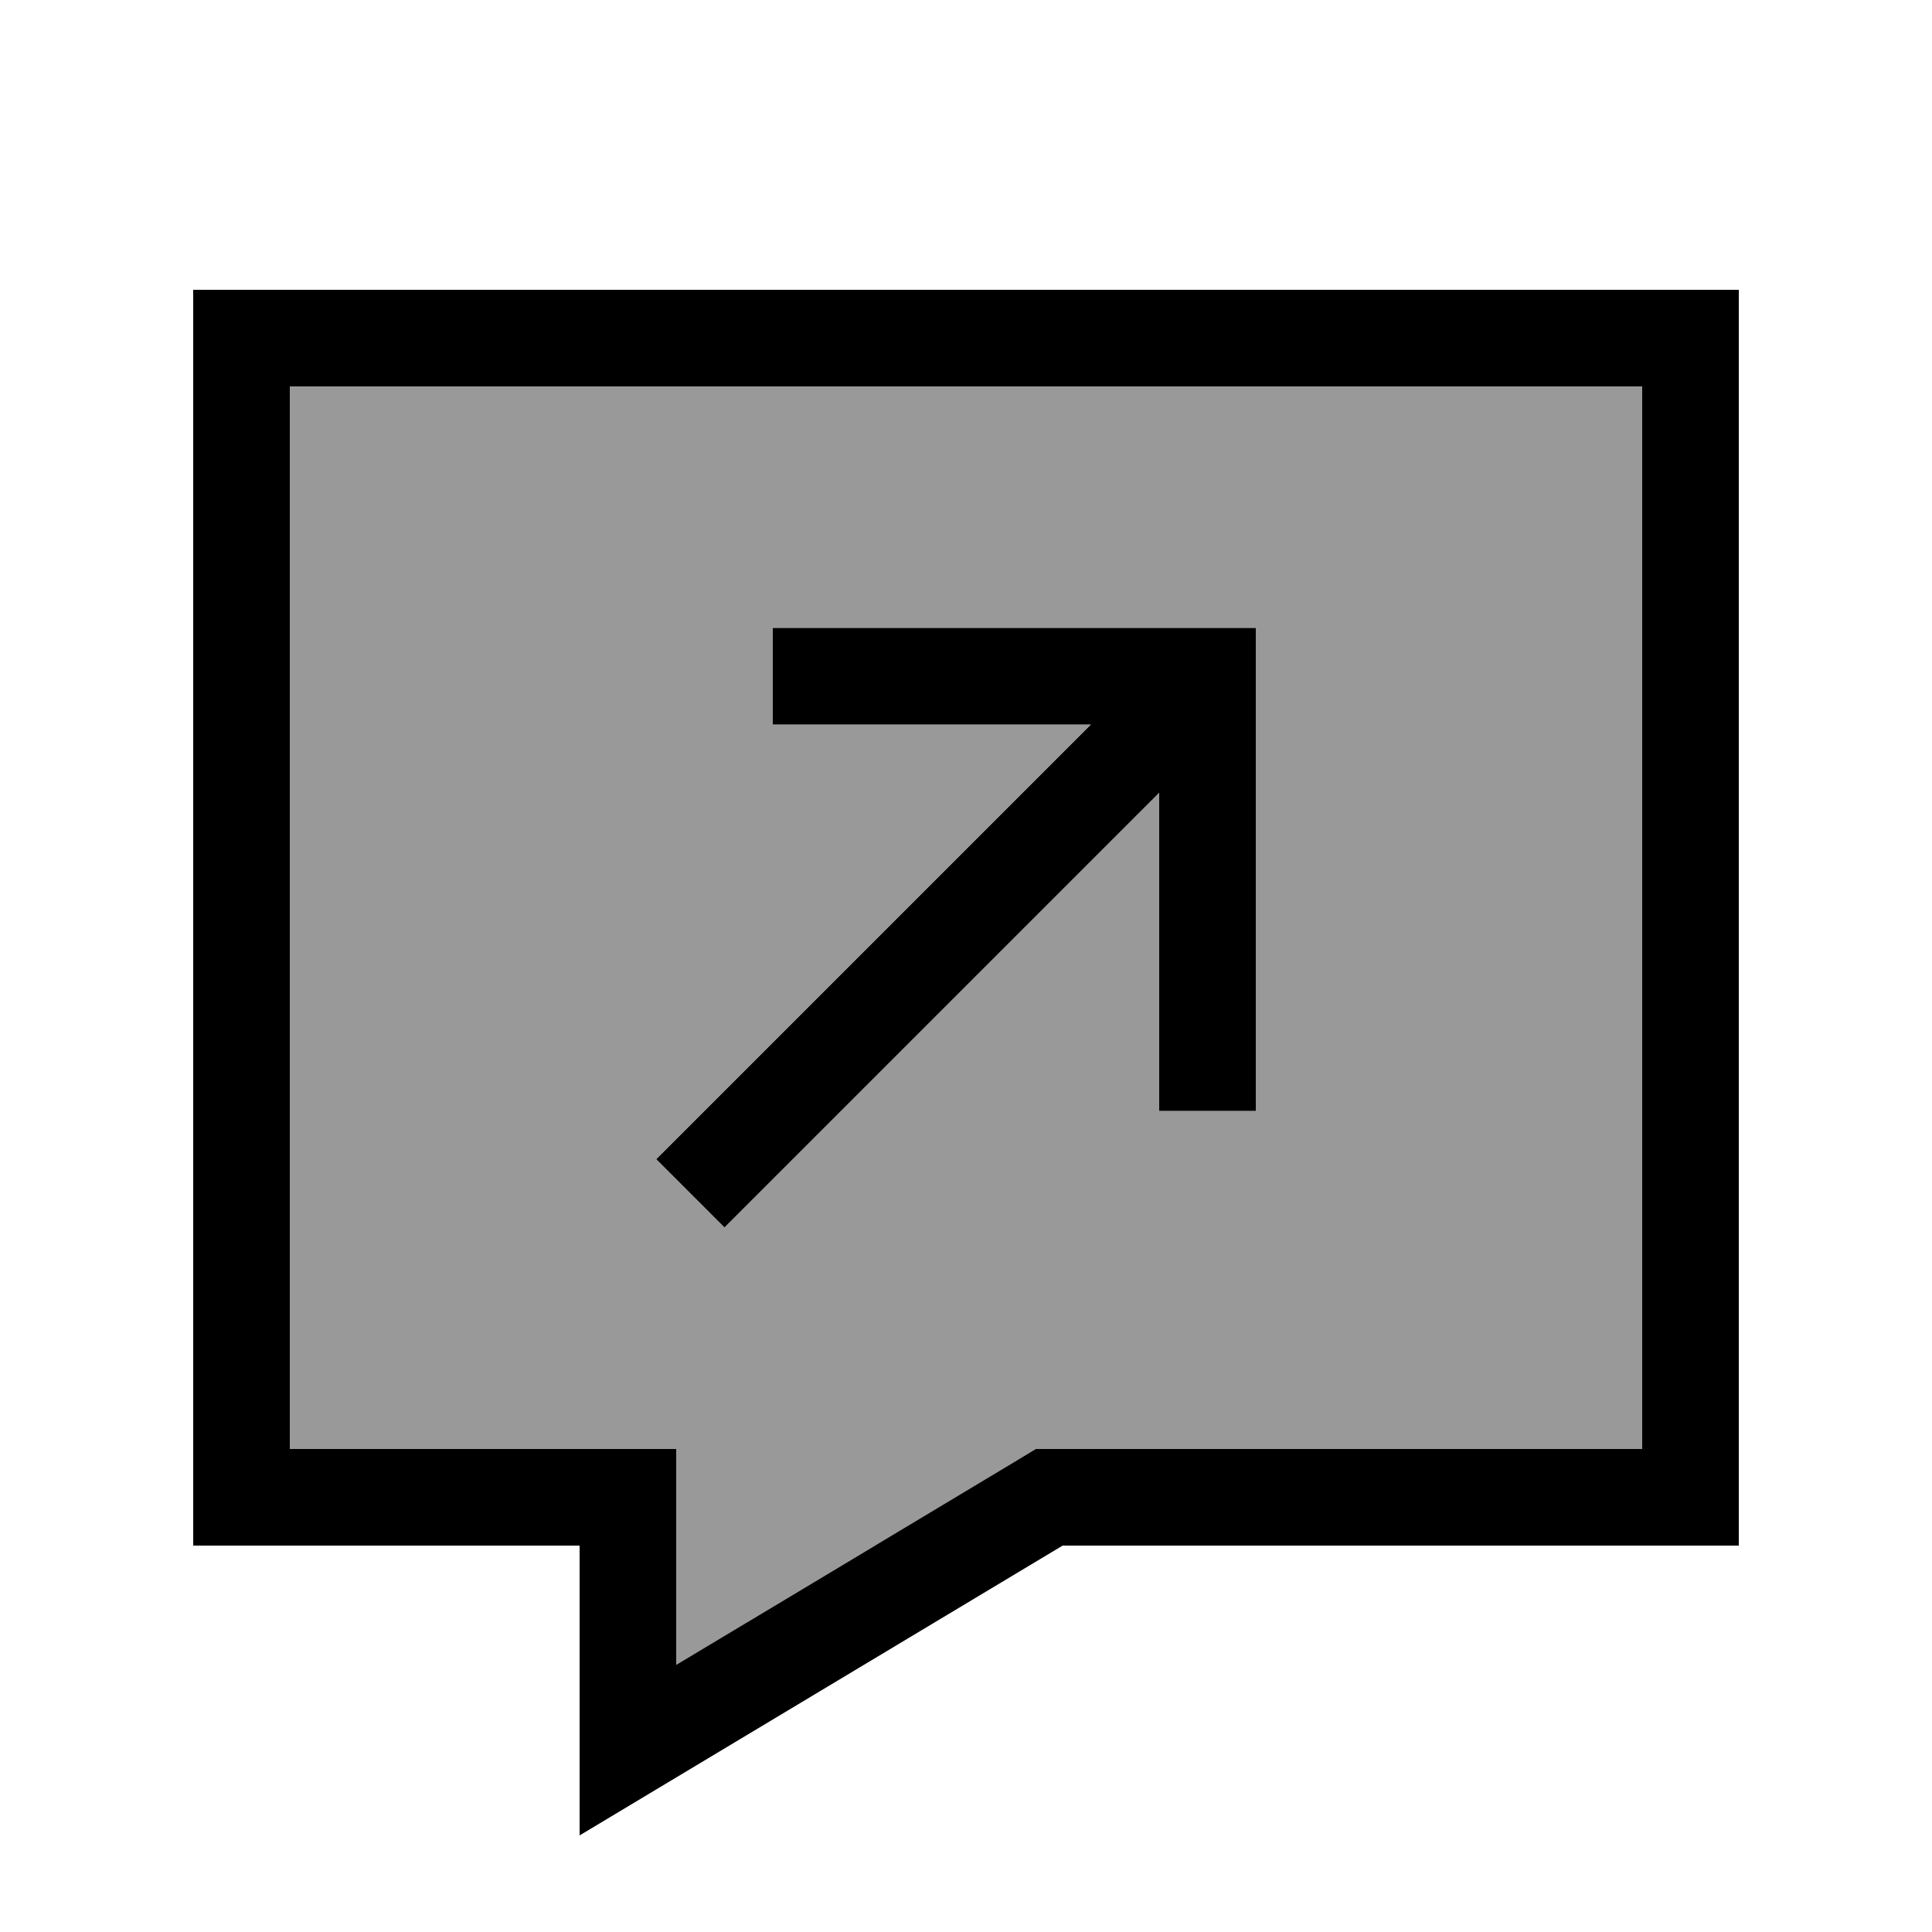
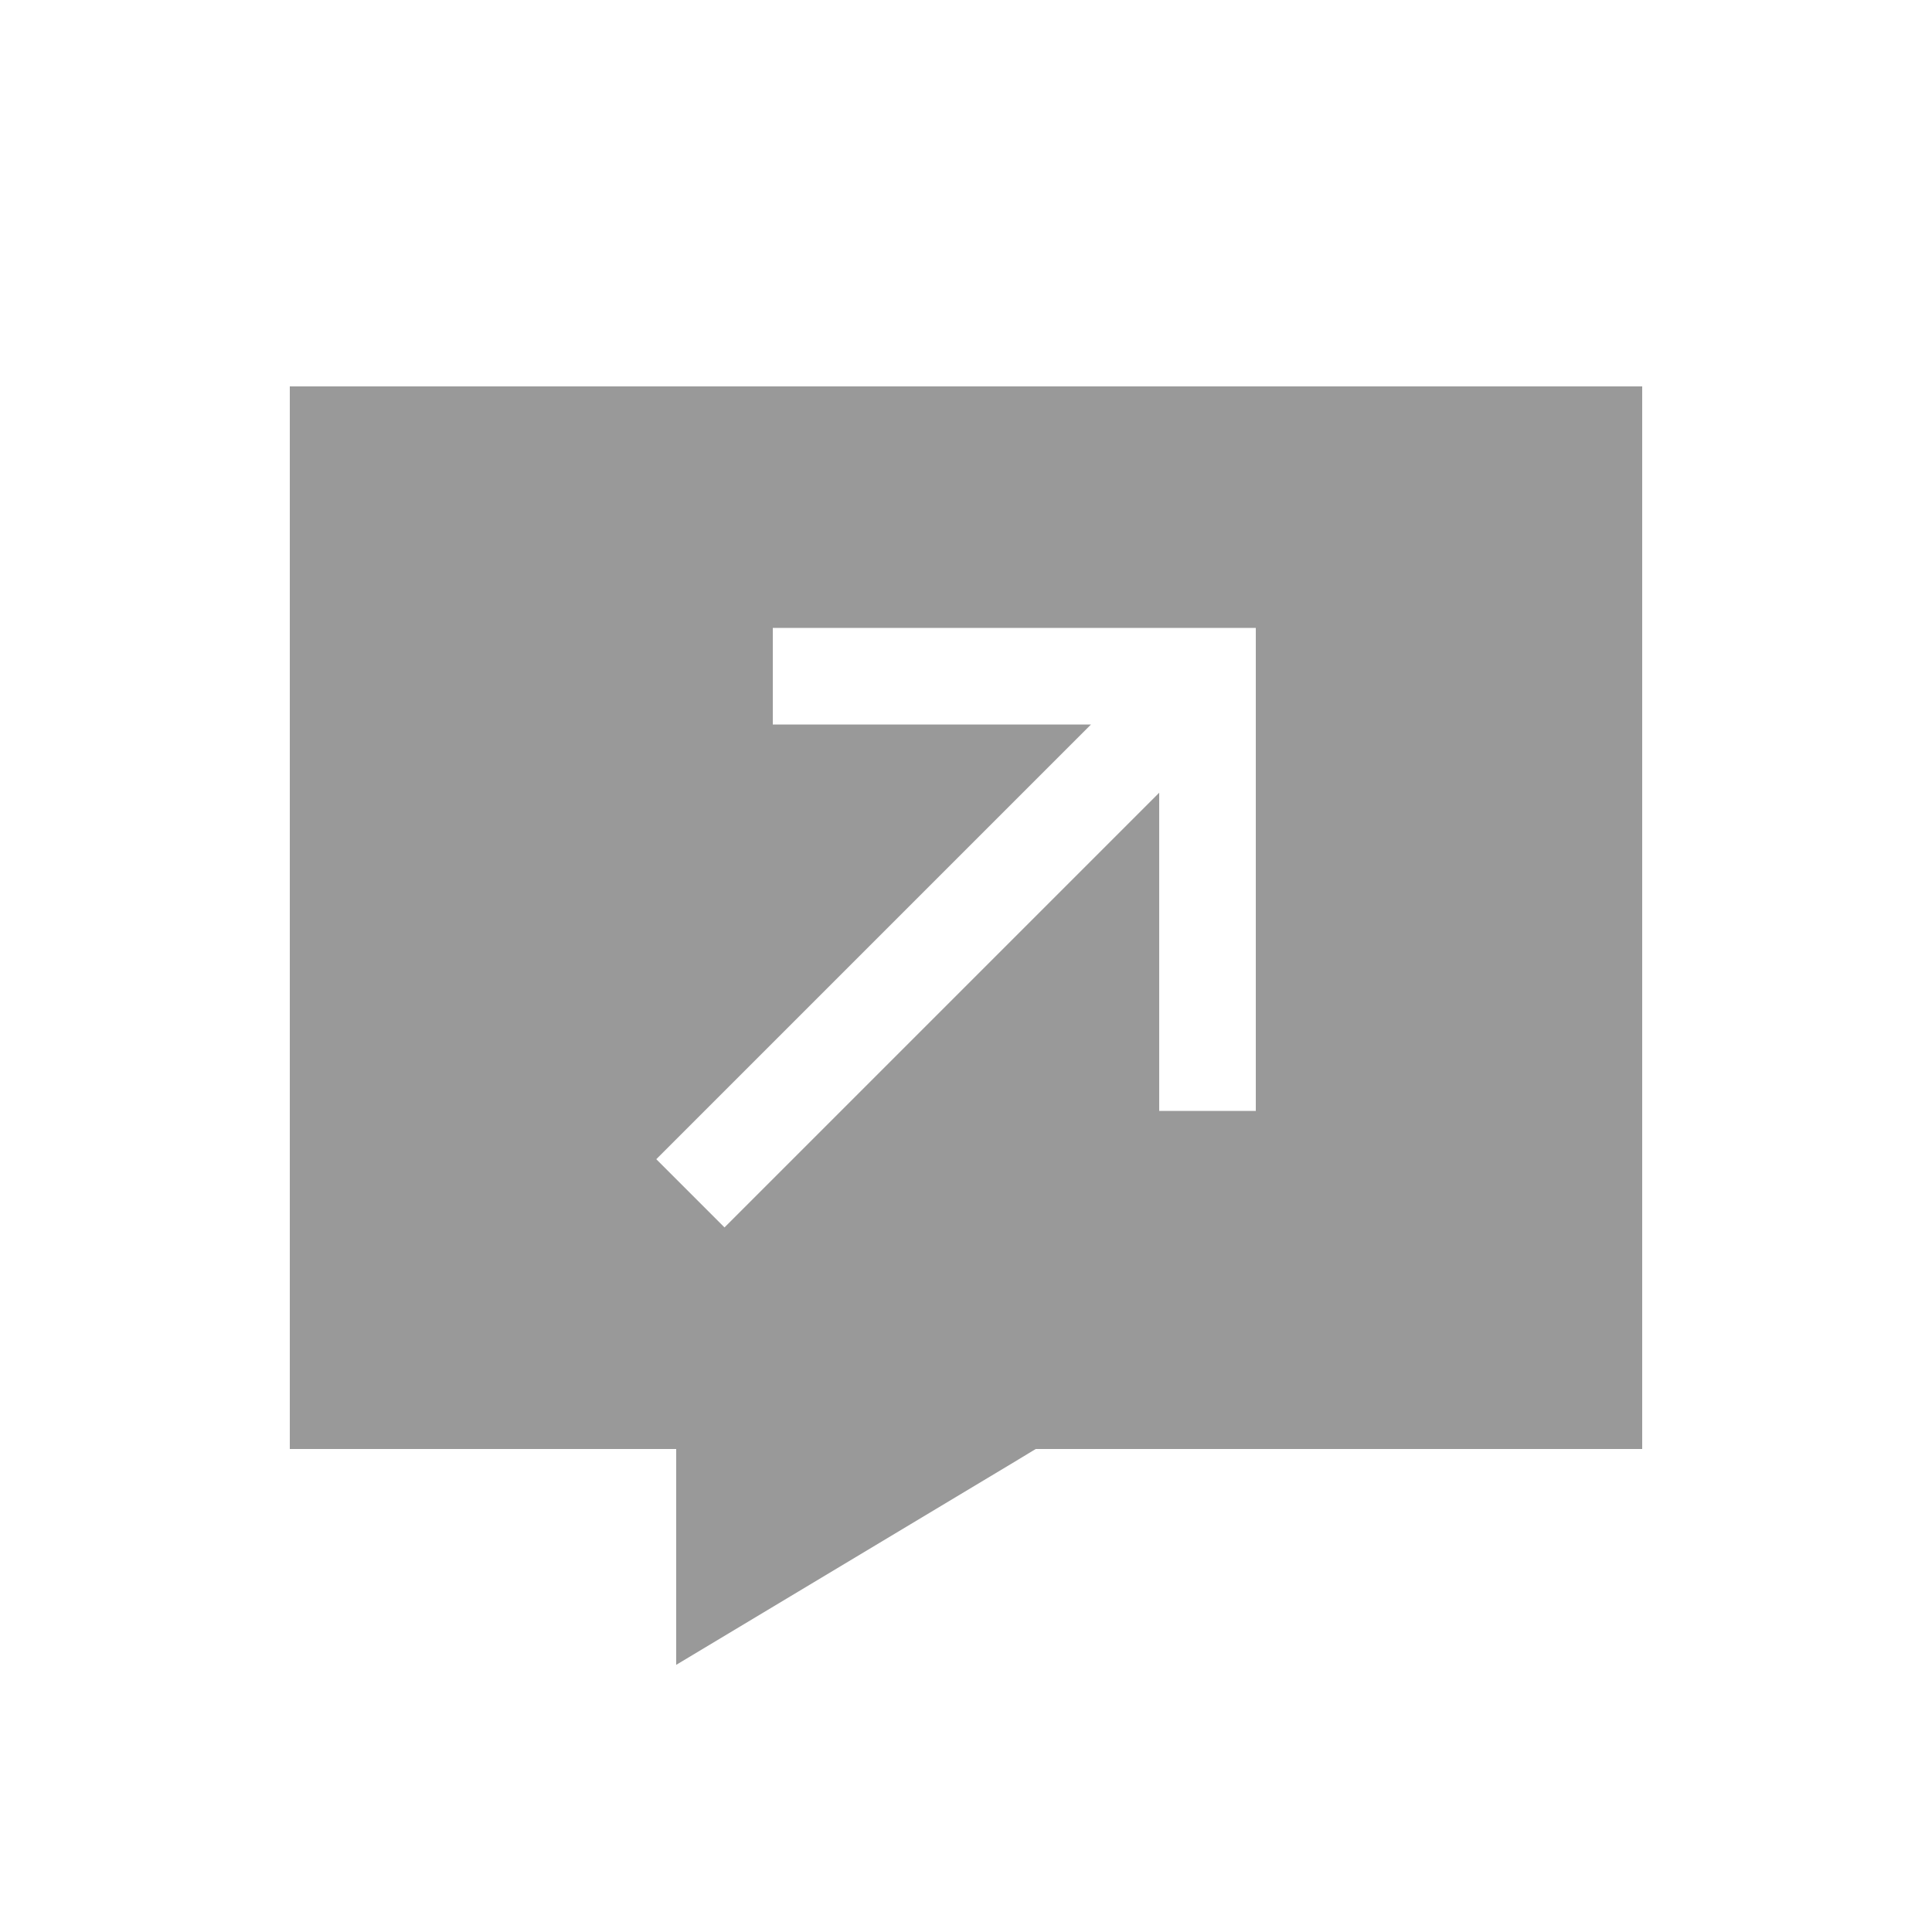
<svg xmlns="http://www.w3.org/2000/svg" viewBox="0 0 640 640">
  <path opacity=".4" fill="currentColor" d="M96 128L96 480L224 480L224 551.5C237.4 543.5 274.6 521.1 335.5 484.6L343.1 480L544 480L544 128L96 128zM217.4 384L228.7 372.7L361.4 240L256 240L256 208L416 208L416 368L384 368L384 262.6L251.3 395.3L240 406.6L217.4 384z" />
-   <path fill="currentColor" d="M352 480L343.1 480L335.5 484.6C274.5 521.2 237.4 543.5 224 551.5L224 480L96 480L96 128L544 128L544 480L352 480zM192 551.5L192 608C229.3 585.6 259.4 567.6 352 512L576 512L576 96L64 96L64 512L192 512L192 551.5zM272 240L361.4 240L228.7 372.7L217.4 384L240 406.6L251.3 395.3L384 262.6L384 368L416 368L416 208L256 208L256 240L272 240z" />
</svg>